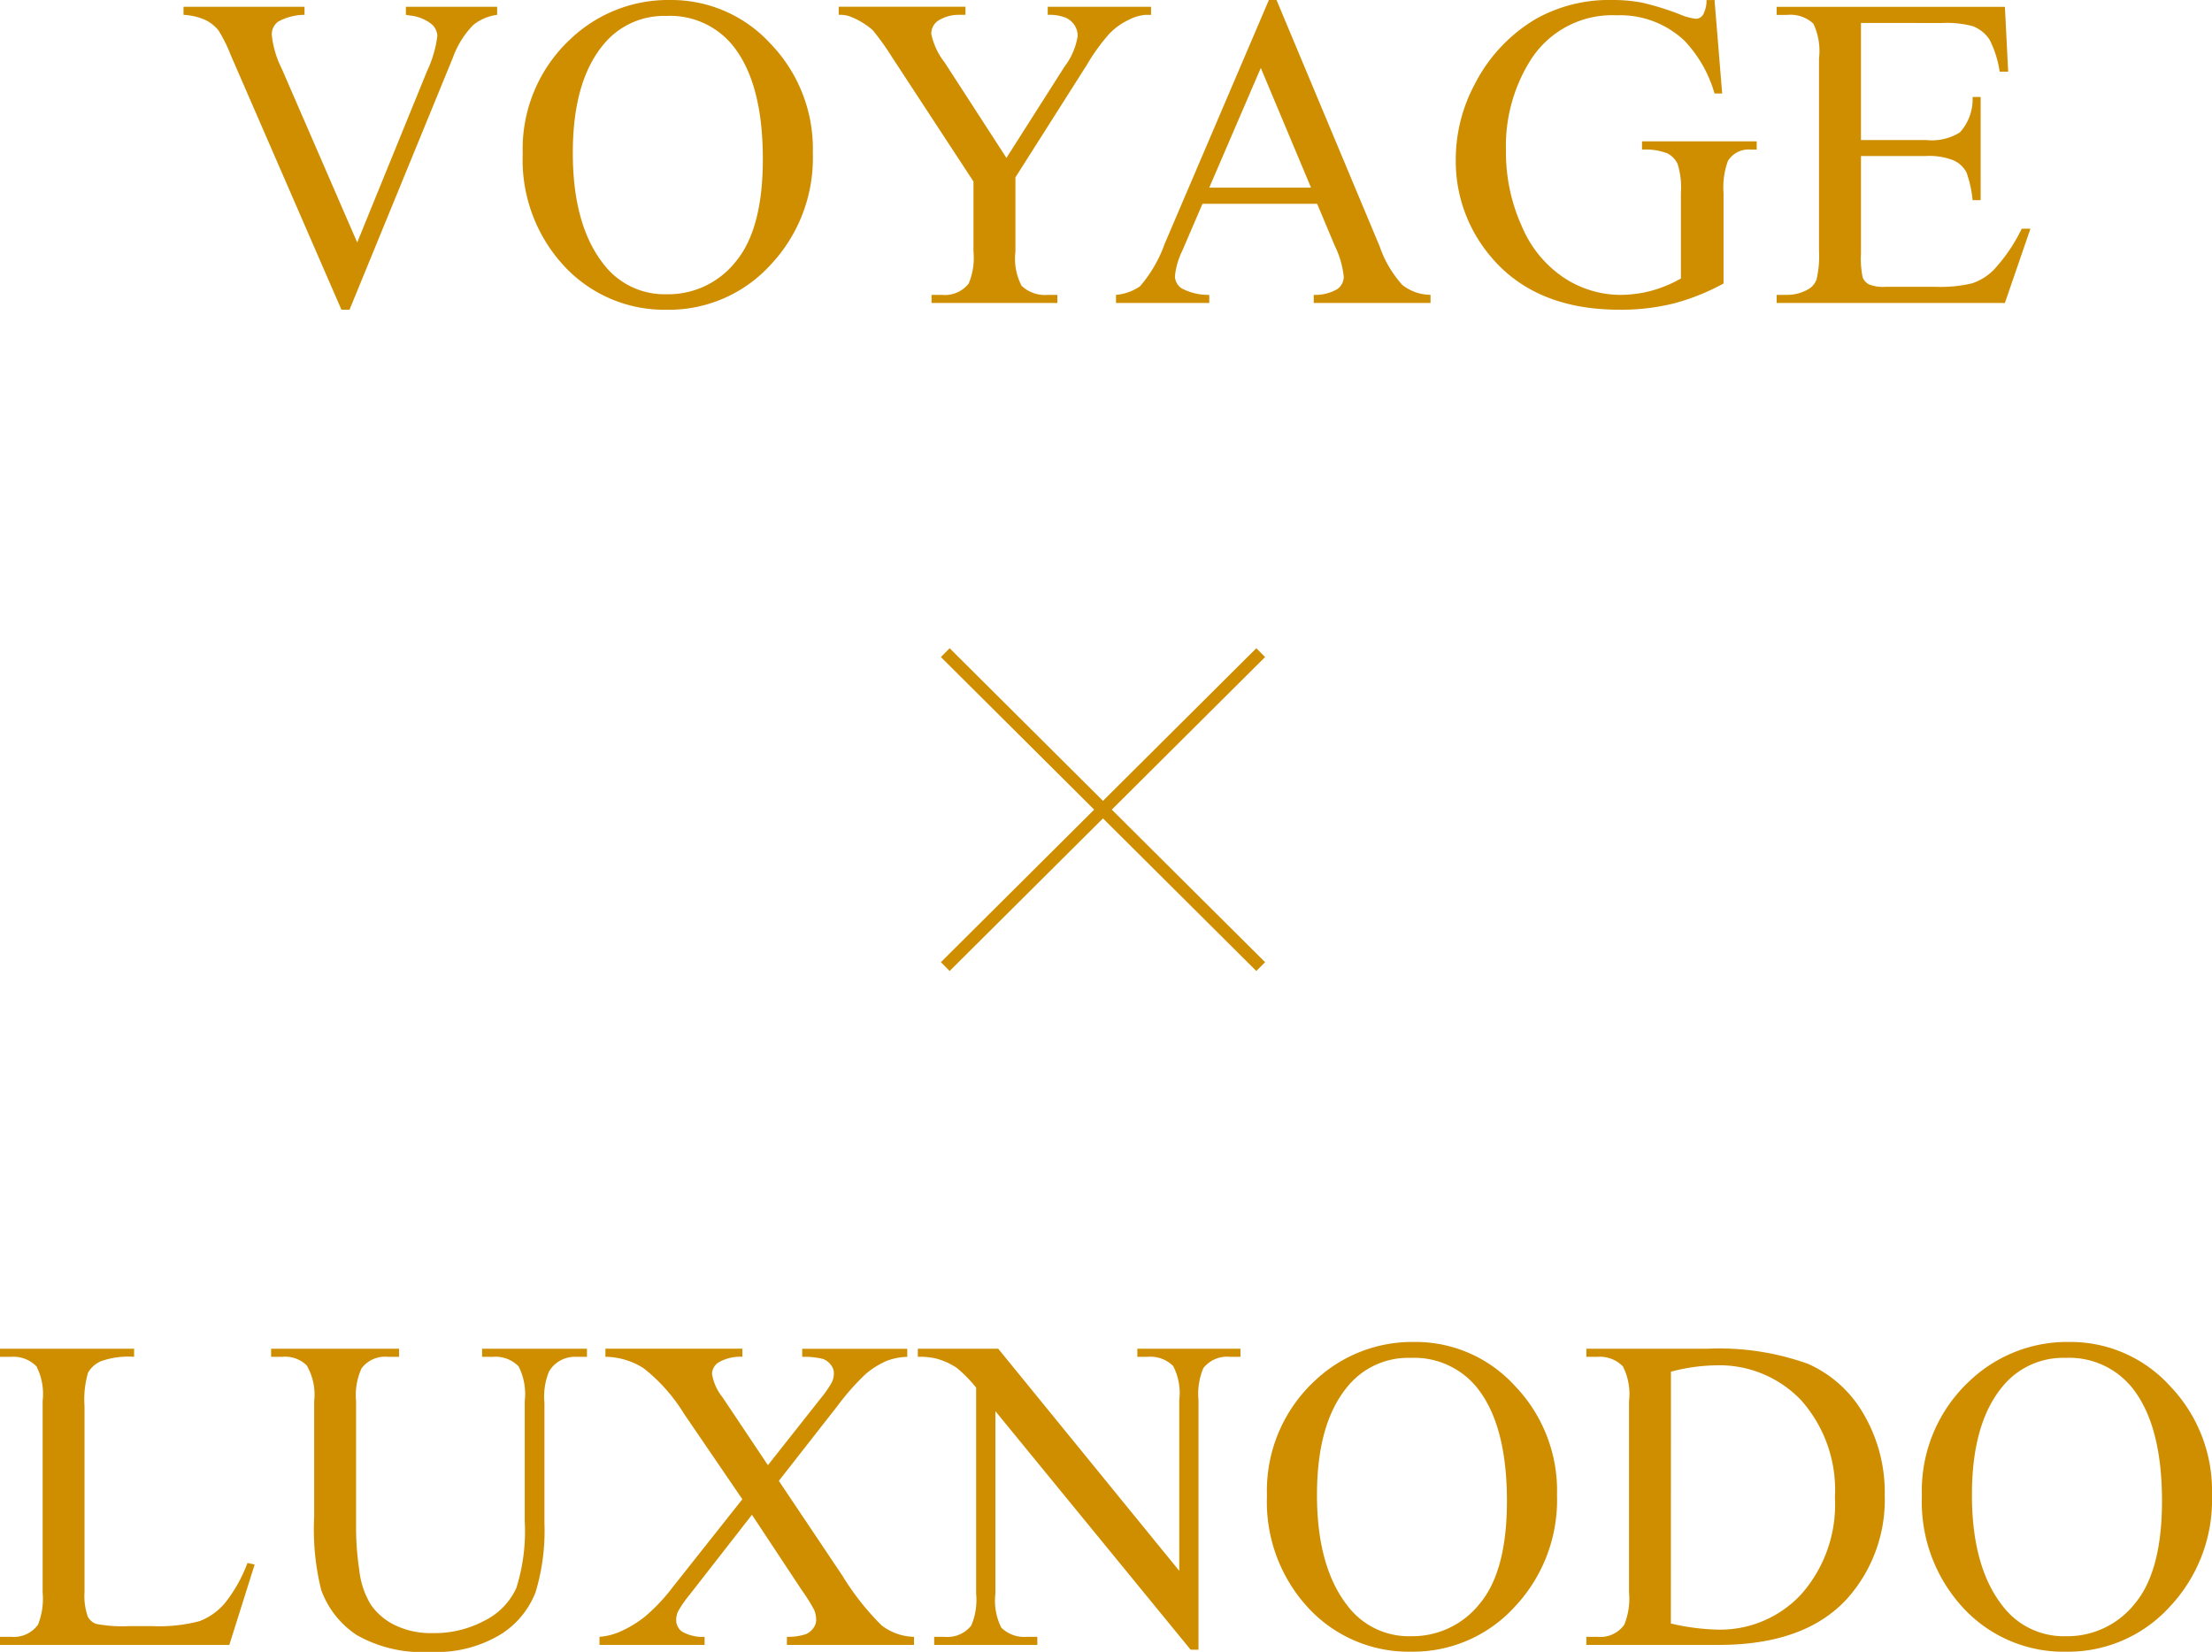
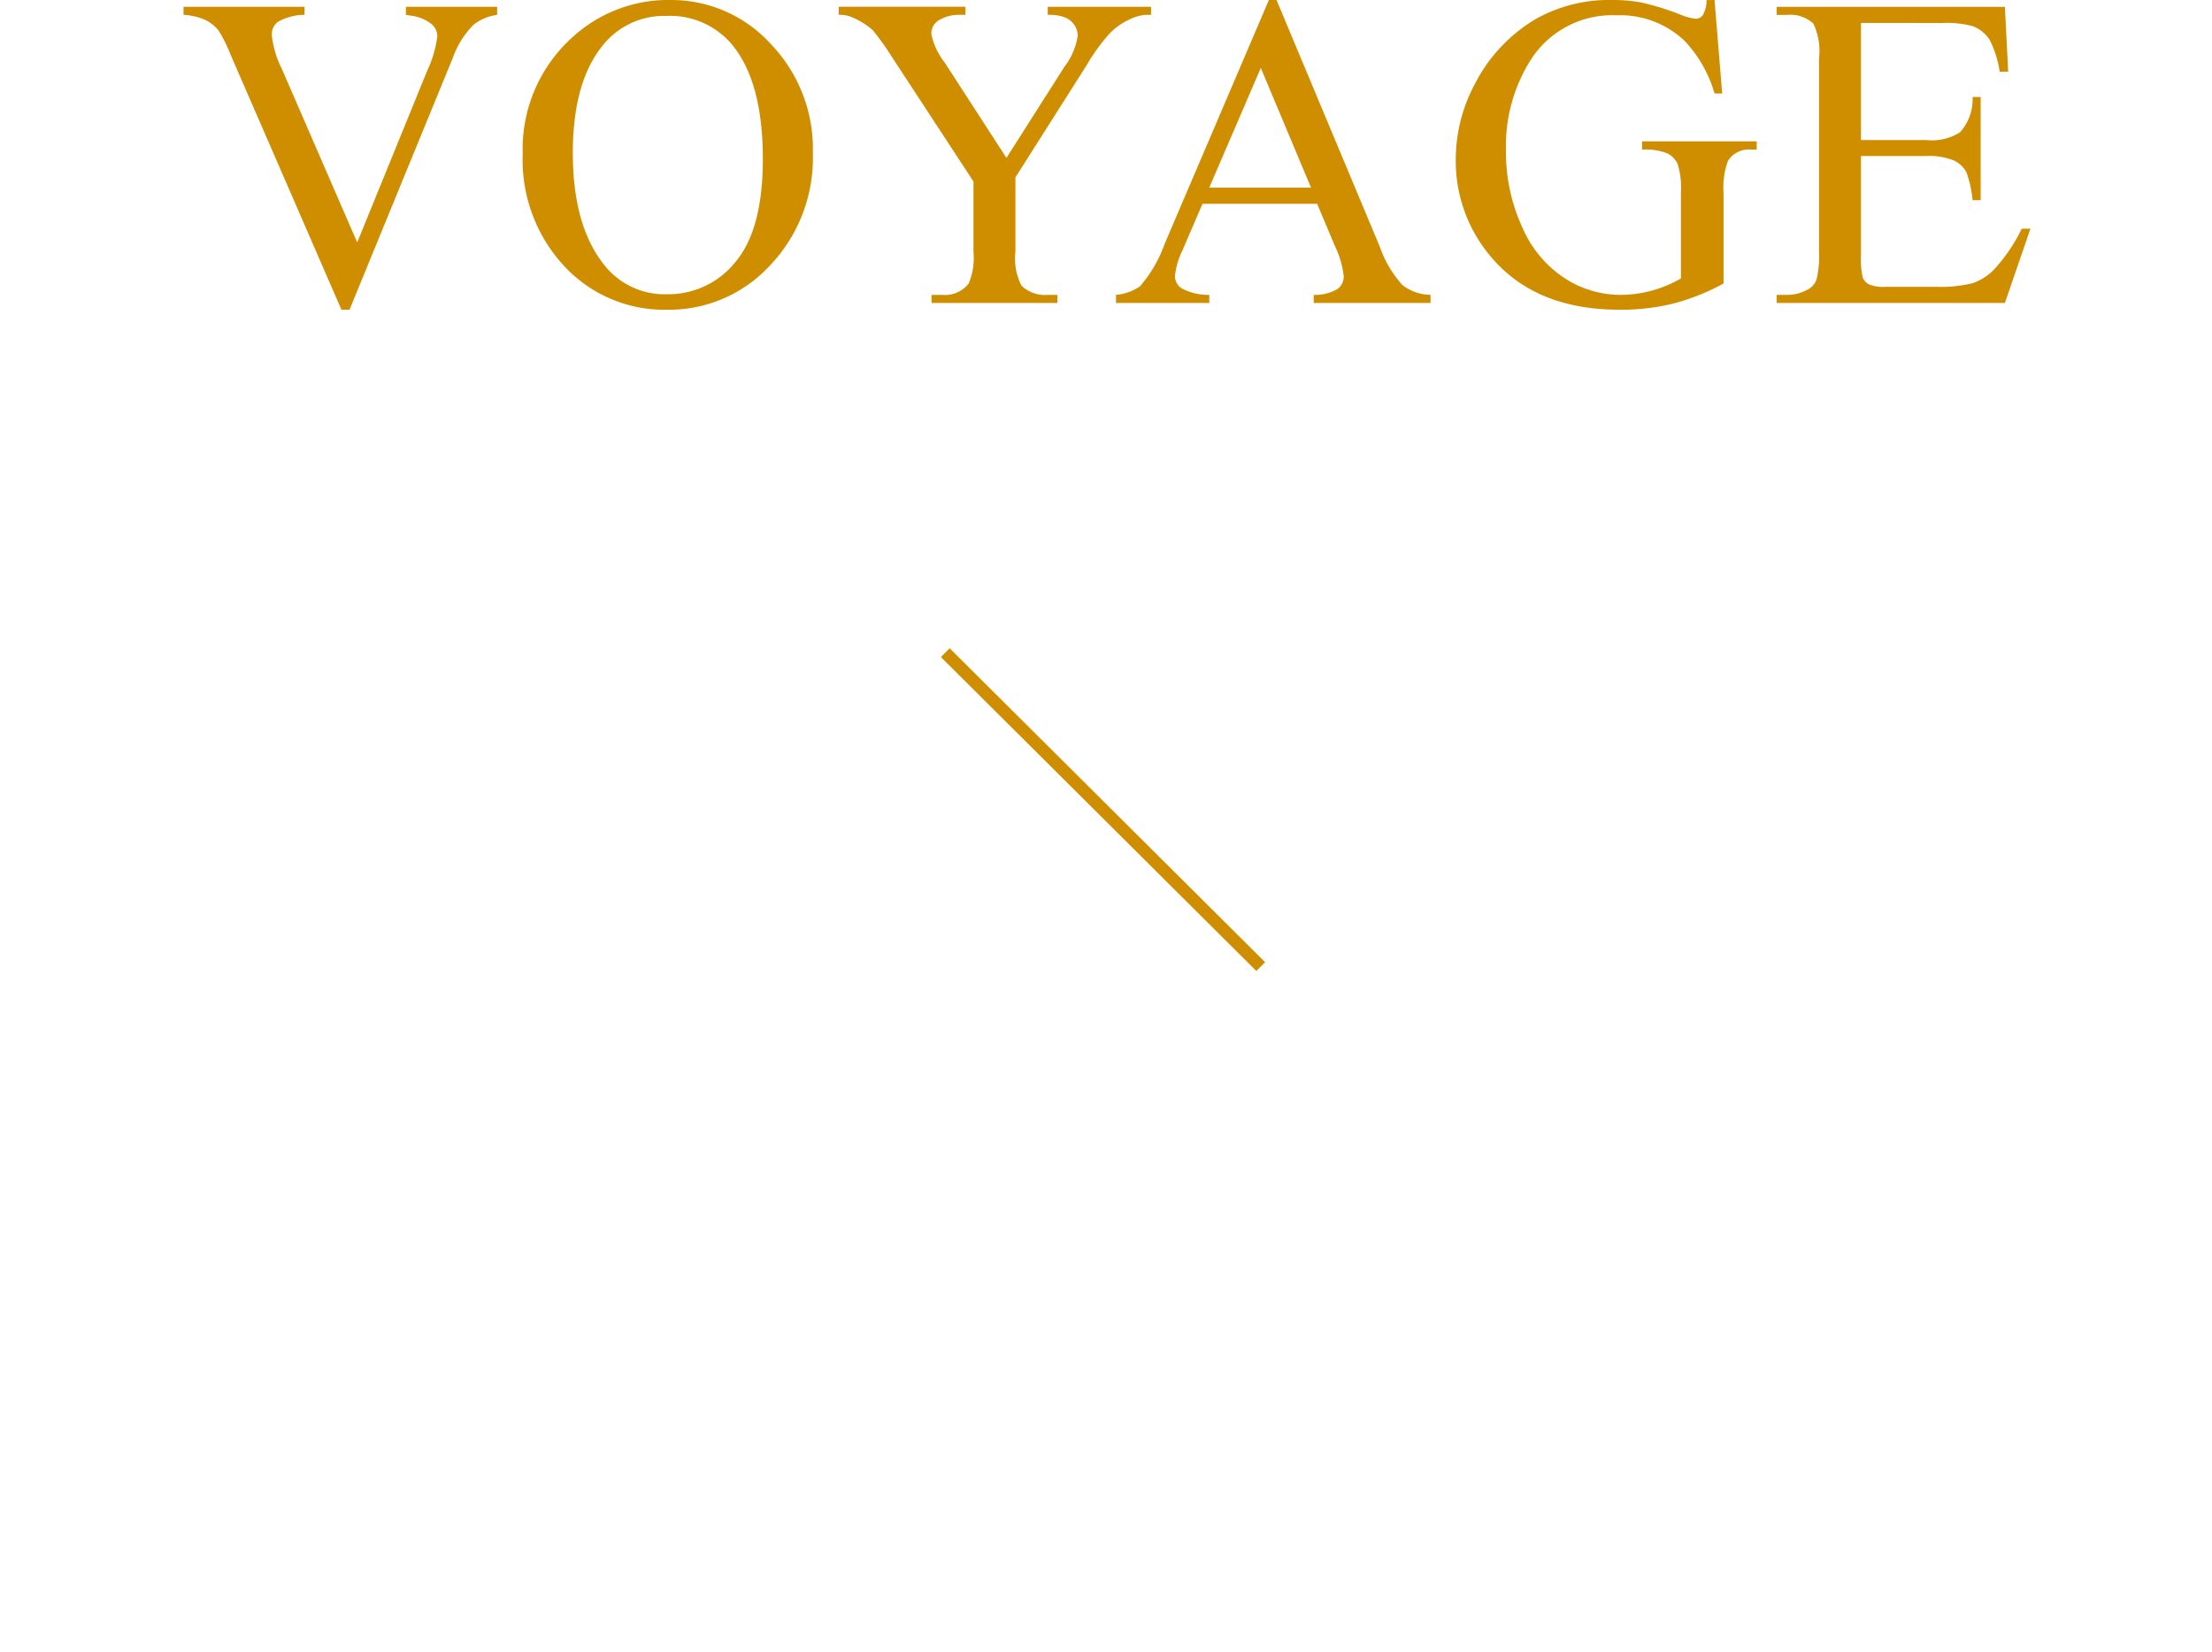
<svg xmlns="http://www.w3.org/2000/svg" width="178.029" height="132.943" viewBox="0 0 178.029 132.943">
  <g id="グループ_2678" data-name="グループ 2678" transform="translate(-93.151 -884.251)">
    <g id="グループ_2484" data-name="グループ 2484" transform="translate(-248.5 -54.368)">
      <g id="グループ_2461" data-name="グループ 2461" transform="translate(-156.202 -28.927)">
        <g id="グループ_5" data-name="グループ 5" transform="translate(573.931 1020.07)" opacity="0.998">
-           <line id="線_1" data-name="線 1" y1="25.267" x2="25.388" transform="translate(0)" fill="none" stroke="#ce8e00" stroke-width="1" />
          <line id="線_2" data-name="線 2" x1="25.388" y1="25.267" transform="translate(0)" fill="none" stroke="#ce8e00" stroke-width="1" />
        </g>
      </g>
-       <path id="パス_719" data-name="パス 719" d="M-69.433-6.592l.58.123L-70.892,0H-89.349V-.65h.9a2.4,2.4,0,0,0,2.162-.984,5.674,5.674,0,0,0,.369-2.6V-19.617a4.92,4.92,0,0,0-.492-2.795,2.582,2.582,0,0,0-2.039-.773h-.9v-.65h10.793v.65a6.586,6.586,0,0,0-2.663.352,2.15,2.15,0,0,0-1.046.932,7.67,7.67,0,0,0-.281,2.689V-4.236a4.873,4.873,0,0,0,.281,2,1.256,1.256,0,0,0,.65.545,11.411,11.411,0,0,0,2.742.176h1.74a12.609,12.609,0,0,0,3.85-.4,5.013,5.013,0,0,0,2.021-1.433A11.741,11.741,0,0,0-69.433-6.592Zm18.887-16.594v-.65h8.438v.65H-43a2.421,2.421,0,0,0-2.162,1.178,5.379,5.379,0,0,0-.369,2.531v9.668a17.086,17.086,0,0,1-.712,5.563A6.984,6.984,0,0,1-49.042-.853,9.959,9.959,0,0,1-54.711.563,10.675,10.675,0,0,1-60.635-.791,7.33,7.33,0,0,1-63.5-4.43a20.2,20.2,0,0,1-.563-5.871v-9.316a4.668,4.668,0,0,0-.606-2.883,2.494,2.494,0,0,0-1.96-.686h-.9v-.65h10.3v.65h-.914a2.363,2.363,0,0,0-2.109.932,5.2,5.2,0,0,0-.439,2.637V-9.229a22.9,22.9,0,0,0,.255,3.182,6.772,6.772,0,0,0,.923,2.795A5.02,5.02,0,0,0-57.585-1.6a6.655,6.655,0,0,0,3.085.65,8.507,8.507,0,0,0,4.184-1.02,5.463,5.463,0,0,0,2.522-2.61,15.12,15.12,0,0,0,.677-5.388v-9.65a4.92,4.92,0,0,0-.492-2.795,2.582,2.582,0,0,0-2.039-.773Zm23.88,9.984,5.115,7.629a21.087,21.087,0,0,0,3.155,4,4.413,4.413,0,0,0,2.61.923V0h-10.23V-.65A4.624,4.624,0,0,0-24.5-.861a1.44,1.44,0,0,0,.606-.483A1.11,1.11,0,0,0-23.66-2a2.2,2.2,0,0,0-.158-.809,13.782,13.782,0,0,0-.967-1.547l-4.043-6.117-4.992,6.4a9.643,9.643,0,0,0-.949,1.362A1.68,1.68,0,0,0-34.927-2a1.134,1.134,0,0,0,.475.932,3.354,3.354,0,0,0,1.811.422V0H-41.1V-.65A5.169,5.169,0,0,0-39.55-1.02a8.961,8.961,0,0,0,2.074-1.23,14.507,14.507,0,0,0,2.25-2.373l5.625-7.1L-34.295-18.6a13.849,13.849,0,0,0-3.252-3.665,5.845,5.845,0,0,0-3.076-.923v-.65H-29.6v.65a3.511,3.511,0,0,0-1.925.457,1.142,1.142,0,0,0-.519.9,3.97,3.97,0,0,0,.844,1.9l3.656,5.467,4.236-5.361a9.212,9.212,0,0,0,.905-1.3,1.663,1.663,0,0,0,.167-.721,1.055,1.055,0,0,0-.211-.65,1.408,1.408,0,0,0-.668-.519,6.113,6.113,0,0,0-1.67-.167v-.65h8.455v.65a4.989,4.989,0,0,0-1.635.316,6.58,6.58,0,0,0-1.74,1.09,19.652,19.652,0,0,0-2.232,2.531Zm11.188-10.635h6.469L5.563-5.959V-19.705a4.73,4.73,0,0,0-.492-2.742,2.606,2.606,0,0,0-2.057-.738H2.188v-.65h8.3v.65H9.642a2.422,2.422,0,0,0-2.145.914,5.334,5.334,0,0,0-.387,2.566V.387H6.478l-15.715-19.2V-4.131a4.877,4.877,0,0,0,.475,2.742A2.639,2.639,0,0,0-6.706-.65h.844V0h-8.3V-.65h.826a2.442,2.442,0,0,0,2.162-.914,5.334,5.334,0,0,0,.387-2.566V-20.707a10.863,10.863,0,0,0-1.573-1.6,5.777,5.777,0,0,0-1.573-.721,5.6,5.6,0,0,0-1.547-.158Zm40-.545a10.81,10.81,0,0,1,8.042,3.524,12.167,12.167,0,0,1,3.4,8.8,12.53,12.53,0,0,1-3.428,9.018A11.056,11.056,0,0,1,24.24.545a10.994,10.994,0,0,1-8.271-3.5,12.55,12.55,0,0,1-3.349-9.053,12.06,12.06,0,0,1,3.867-9.264A11.408,11.408,0,0,1,24.521-24.381ZM24.187-23.1a6.289,6.289,0,0,0-5.133,2.373q-2.408,2.953-2.408,8.648,0,5.836,2.5,8.982A6.168,6.168,0,0,0,24.2-.7a6.917,6.917,0,0,0,5.546-2.619q2.188-2.619,2.188-8.262,0-6.117-2.408-9.123A6.5,6.5,0,0,0,24.187-23.1ZM38.328,0V-.65h.9a2.368,2.368,0,0,0,2.145-.967,5.509,5.509,0,0,0,.387-2.6v-15.4a4.92,4.92,0,0,0-.492-2.795,2.582,2.582,0,0,0-2.039-.773h-.9v-.65h9.7a21.19,21.19,0,0,1,8.13,1.213,9.673,9.673,0,0,1,4.482,4.043,12.472,12.472,0,0,1,1.7,6.539,11.927,11.927,0,0,1-3.023,8.314Q55.924,0,48.981,0Zm6.8-1.723a17.953,17.953,0,0,0,3.744.492A8.889,8.889,0,0,0,55.643-4.1a10.9,10.9,0,0,0,2.689-7.77,10.883,10.883,0,0,0-2.689-7.787A9.08,9.08,0,0,0,48.735-22.5a14.927,14.927,0,0,0-3.6.51ZM77.237-24.381a10.81,10.81,0,0,1,8.042,3.524,12.167,12.167,0,0,1,3.4,8.8,12.53,12.53,0,0,1-3.428,9.018,11.056,11.056,0,0,1-8.3,3.586,10.994,10.994,0,0,1-8.271-3.5,12.55,12.55,0,0,1-3.349-9.053A12.06,12.06,0,0,1,69.2-21.27,11.408,11.408,0,0,1,77.237-24.381ZM76.9-23.1a6.289,6.289,0,0,0-5.133,2.373q-2.408,2.953-2.408,8.648,0,5.836,2.5,8.982A6.168,6.168,0,0,0,76.921-.7a6.917,6.917,0,0,0,5.546-2.619q2.188-2.619,2.188-8.262,0-6.117-2.408-9.123A6.5,6.5,0,0,0,76.9-23.1Z" transform="translate(431 1071)" fill="#ce8e00" />
      <path id="パス_718" data-name="パス 718" d="M-49.337-23.836v.65a3.871,3.871,0,0,0-1.916.809A7.292,7.292,0,0,0-52.9-19.74L-61.219.545h-.65L-70.8-20a11.326,11.326,0,0,0-.967-1.934,3.081,3.081,0,0,0-1.081-.853,5,5,0,0,0-1.731-.4v-.65h9.738v.65a4.427,4.427,0,0,0-2.145.563,1.282,1.282,0,0,0-.492,1.037,7.942,7.942,0,0,0,.809,2.742L-60.6-4.869l5.625-13.8a9.289,9.289,0,0,0,.826-2.83,1.333,1.333,0,0,0-.51-.976,3.352,3.352,0,0,0-1.723-.659q-.088-.018-.3-.053v-.65Zm13.965-.545a10.81,10.81,0,0,1,8.042,3.524,12.167,12.167,0,0,1,3.4,8.8,12.53,12.53,0,0,1-3.428,9.018,11.056,11.056,0,0,1-8.3,3.586,10.994,10.994,0,0,1-8.271-3.5,12.55,12.55,0,0,1-3.349-9.053A12.06,12.06,0,0,1-43.4-21.27,11.408,11.408,0,0,1-35.371-24.381Zm-.334,1.283a6.289,6.289,0,0,0-5.133,2.373q-2.408,2.953-2.408,8.648,0,5.836,2.5,8.982A6.168,6.168,0,0,0-35.687-.7a6.917,6.917,0,0,0,5.546-2.619q2.188-2.619,2.188-8.262,0-6.117-2.408-9.123A6.5,6.5,0,0,0-35.705-23.1Zm30.682-.738H3.292v.65H2.835a3.586,3.586,0,0,0-1.336.4,5.217,5.217,0,0,0-1.6,1.16A15.811,15.811,0,0,0-1.876-19.16l-5.748,9.053v5.977a4.73,4.73,0,0,0,.492,2.742A2.713,2.713,0,0,0-5.023-.65h.773V0H-14.374V-.65h.844a2.422,2.422,0,0,0,2.145-.914A5.334,5.334,0,0,0-11-4.131V-9.773l-6.539-9.984a21.062,21.062,0,0,0-1.573-2.2,6.175,6.175,0,0,0-1.714-1.055,2.343,2.343,0,0,0-1.02-.176v-.65h10.2v.65h-.527A3.072,3.072,0,0,0-13.7-22.8a1.25,1.25,0,0,0-.694,1.16,5.562,5.562,0,0,0,1.072,2.285l4.975,7.682,4.676-7.348A5.436,5.436,0,0,0-2.615-21.48a1.561,1.561,0,0,0-.255-.879,1.705,1.705,0,0,0-.729-.606,3.54,3.54,0,0,0-1.424-.22ZM16.659-7.98H7.431L5.814-4.219a5.955,5.955,0,0,0-.6,2.074,1.2,1.2,0,0,0,.519.958A4.531,4.531,0,0,0,7.976-.65V0H.47V-.65A4.045,4.045,0,0,0,2.4-1.336,10.768,10.768,0,0,0,4.39-4.764l8.385-19.617h.615l8.3,19.828a9.038,9.038,0,0,0,1.819,3.1,3.709,3.709,0,0,0,2.276.8V0h-9.4V-.65A3.526,3.526,0,0,0,18.3-1.125a1.224,1.224,0,0,0,.5-.984,7.288,7.288,0,0,0-.7-2.443Zm-.492-1.3-4.043-9.633L7.976-9.281Zm32.475-15.1.615,7.523h-.615a10.288,10.288,0,0,0-2.408-4.236,7.538,7.538,0,0,0-5.467-2.057,7.775,7.775,0,0,0-6.926,3.6A12.946,12.946,0,0,0,31.855-12.3a14.479,14.479,0,0,0,1.318,6.223A9.254,9.254,0,0,0,36.628-1.96,8.29,8.29,0,0,0,41.014-.65a9.687,9.687,0,0,0,2.549-.334,10.165,10.165,0,0,0,2.373-.984V-8.859a6.371,6.371,0,0,0-.272-2.347,1.839,1.839,0,0,0-.844-.844,4.88,4.88,0,0,0-2.013-.29v-.668h9.229v.668H51.6a1.962,1.962,0,0,0-1.881.914,6.174,6.174,0,0,0-.352,2.566v7.295a17.859,17.859,0,0,1-3.99,1.6A17.463,17.463,0,0,1,41,.545q-6.908,0-10.494-4.43a11.831,11.831,0,0,1-2.689-7.664,12.813,12.813,0,0,1,1.512-6.029,12.907,12.907,0,0,1,4.922-5.273,12.054,12.054,0,0,1,6.188-1.529,12.189,12.189,0,0,1,2.364.211,21.606,21.606,0,0,1,3.015.932,4.864,4.864,0,0,0,1.318.369.7.7,0,0,0,.571-.308,2.35,2.35,0,0,0,.29-1.2Zm11.786,1.846v9.422h5.238a4.27,4.27,0,0,0,2.725-.615,3.959,3.959,0,0,0,1.02-2.848h.65v8.3h-.65a9.072,9.072,0,0,0-.492-2.232,2.2,2.2,0,0,0-1.037-.967,5.3,5.3,0,0,0-2.215-.352H60.428v7.857a7.3,7.3,0,0,0,.141,1.925,1.106,1.106,0,0,0,.492.545,2.989,2.989,0,0,0,1.336.2H66.44a10.954,10.954,0,0,0,2.936-.281,4.378,4.378,0,0,0,1.758-1.107,13.526,13.526,0,0,0,2.232-3.287h.7L72.012,0H53.643V-.65h.844a3.343,3.343,0,0,0,1.6-.4,1.479,1.479,0,0,0,.765-.844,8.273,8.273,0,0,0,.2-2.3V-19.687a5.126,5.126,0,0,0-.457-2.795,2.723,2.723,0,0,0-2.109-.7h-.844v-.65H72.012l.264,5.221H71.59a8.236,8.236,0,0,0-.817-2.584,2.807,2.807,0,0,0-1.327-1.072,7.962,7.962,0,0,0-2.479-.264Z" transform="translate(431 963)" fill="#ce8e00" />
    </g>
  </g>
</svg>